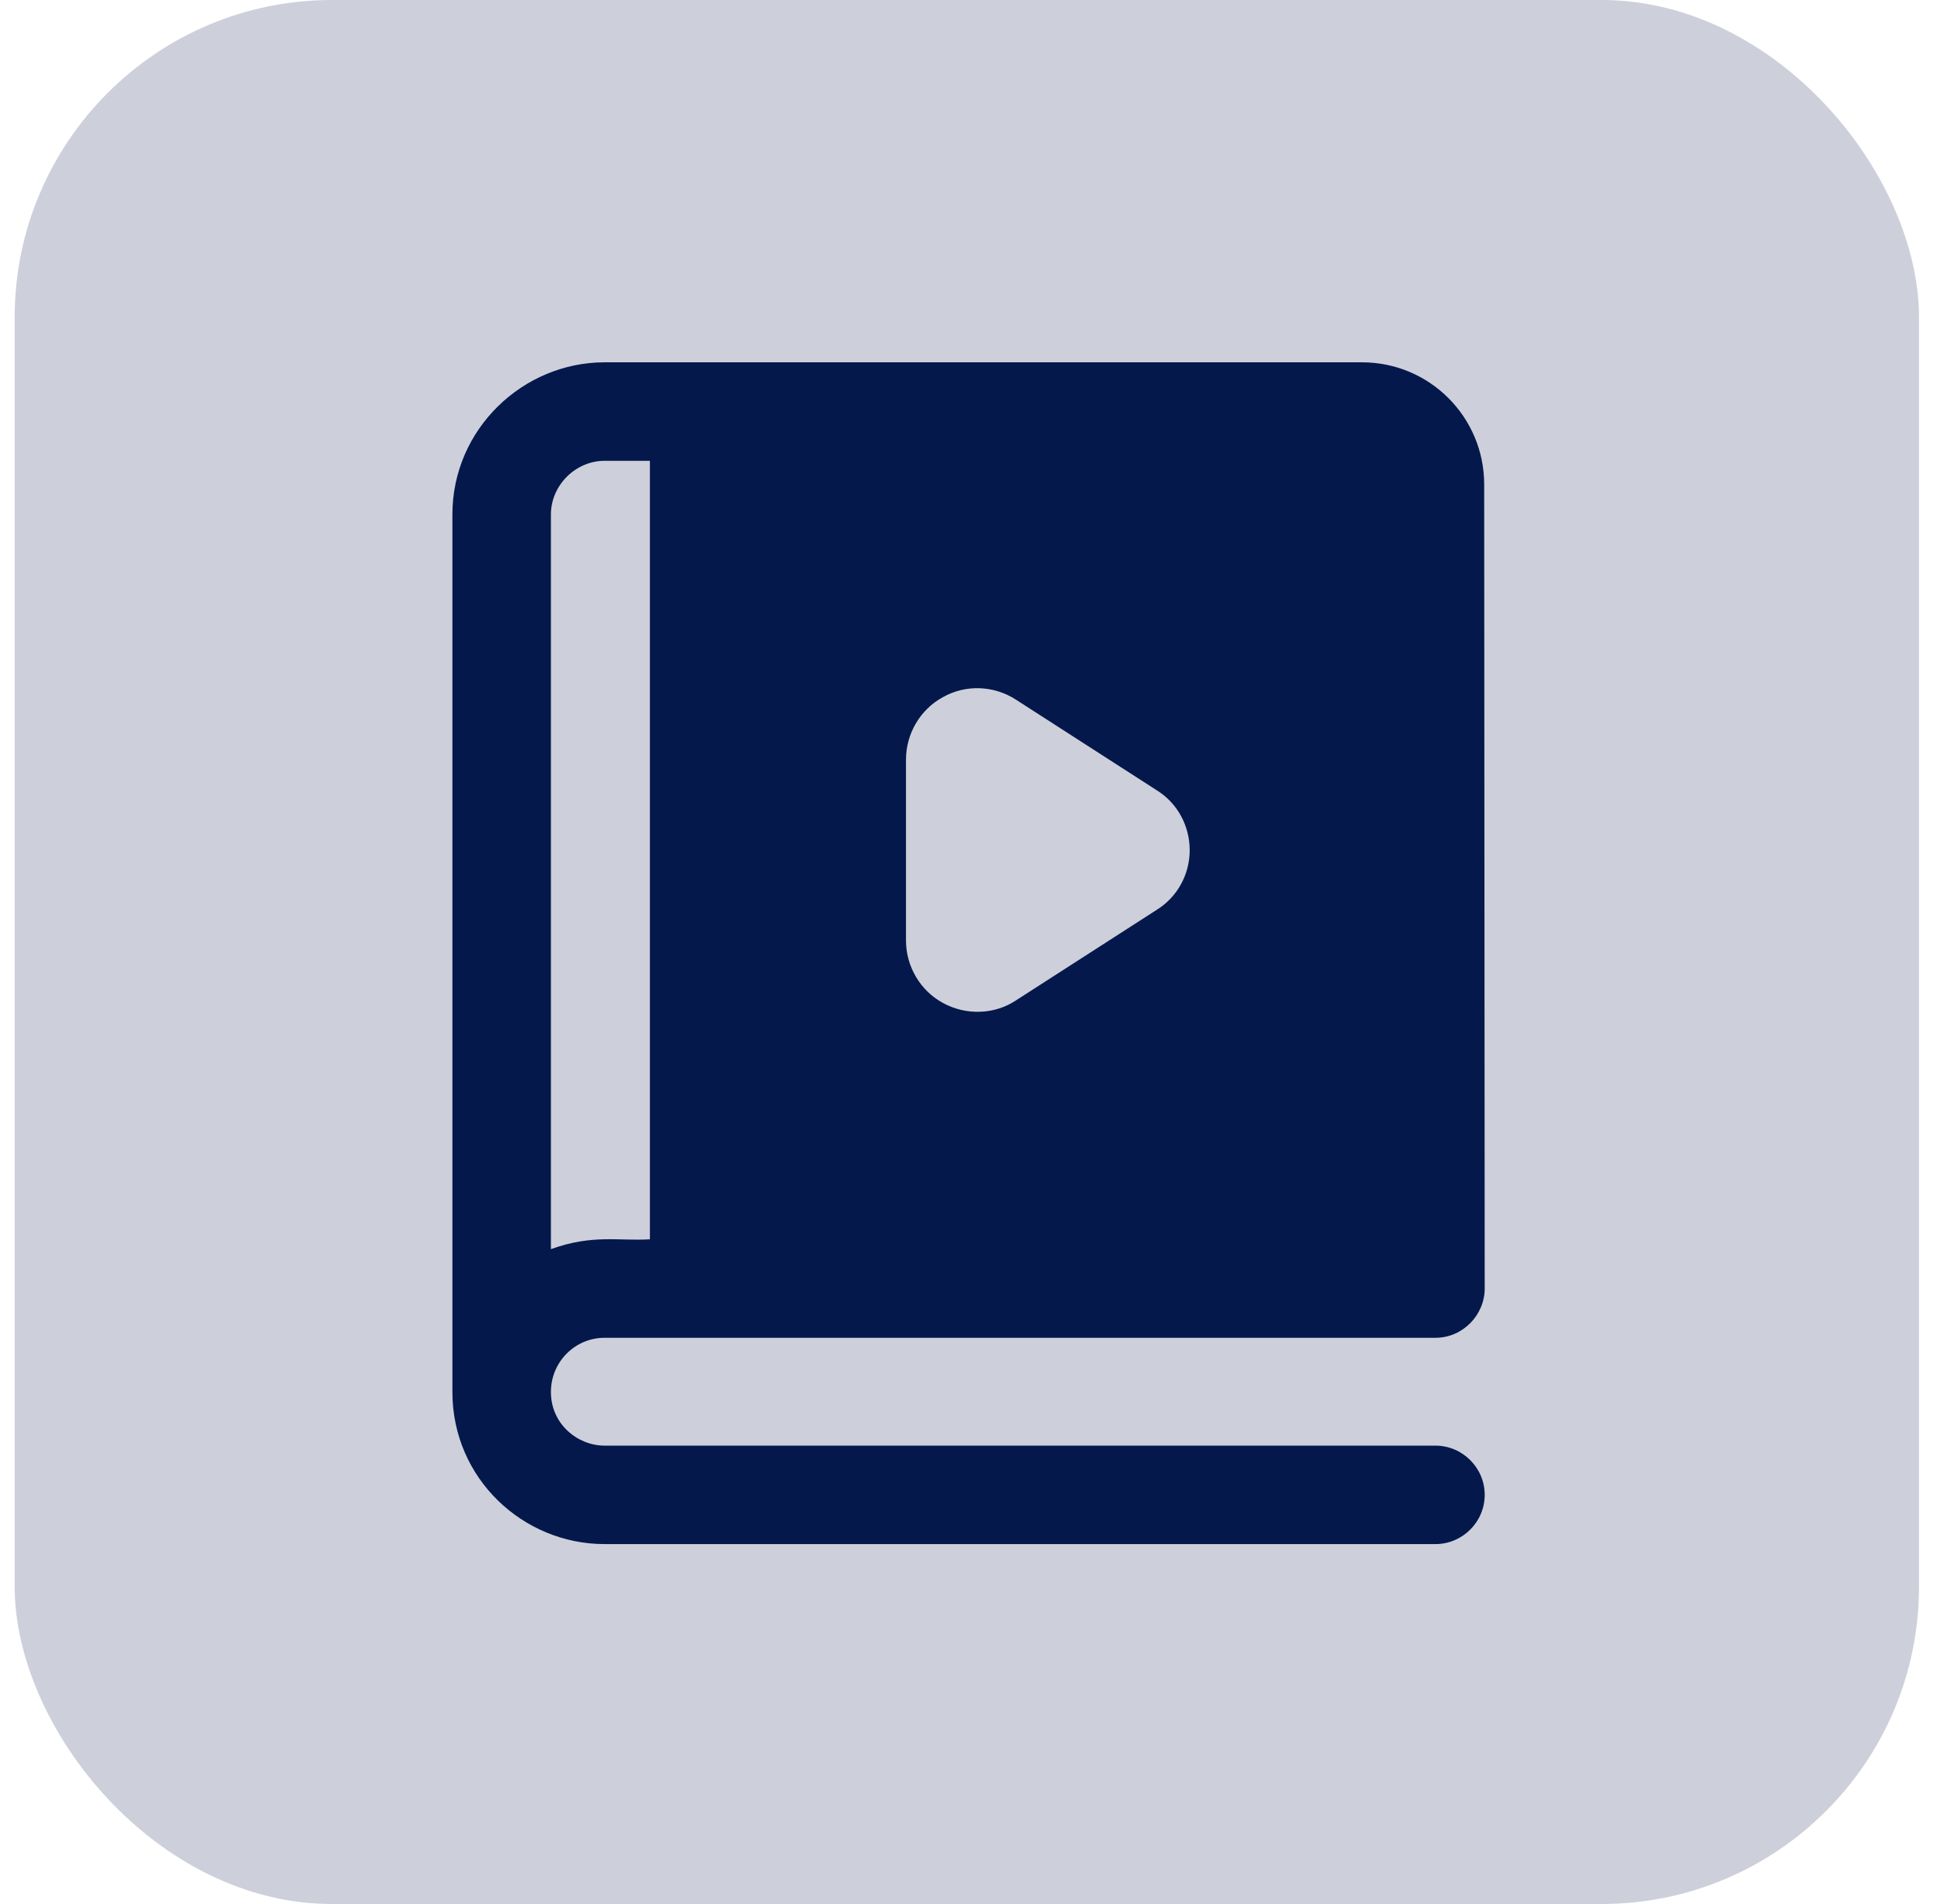
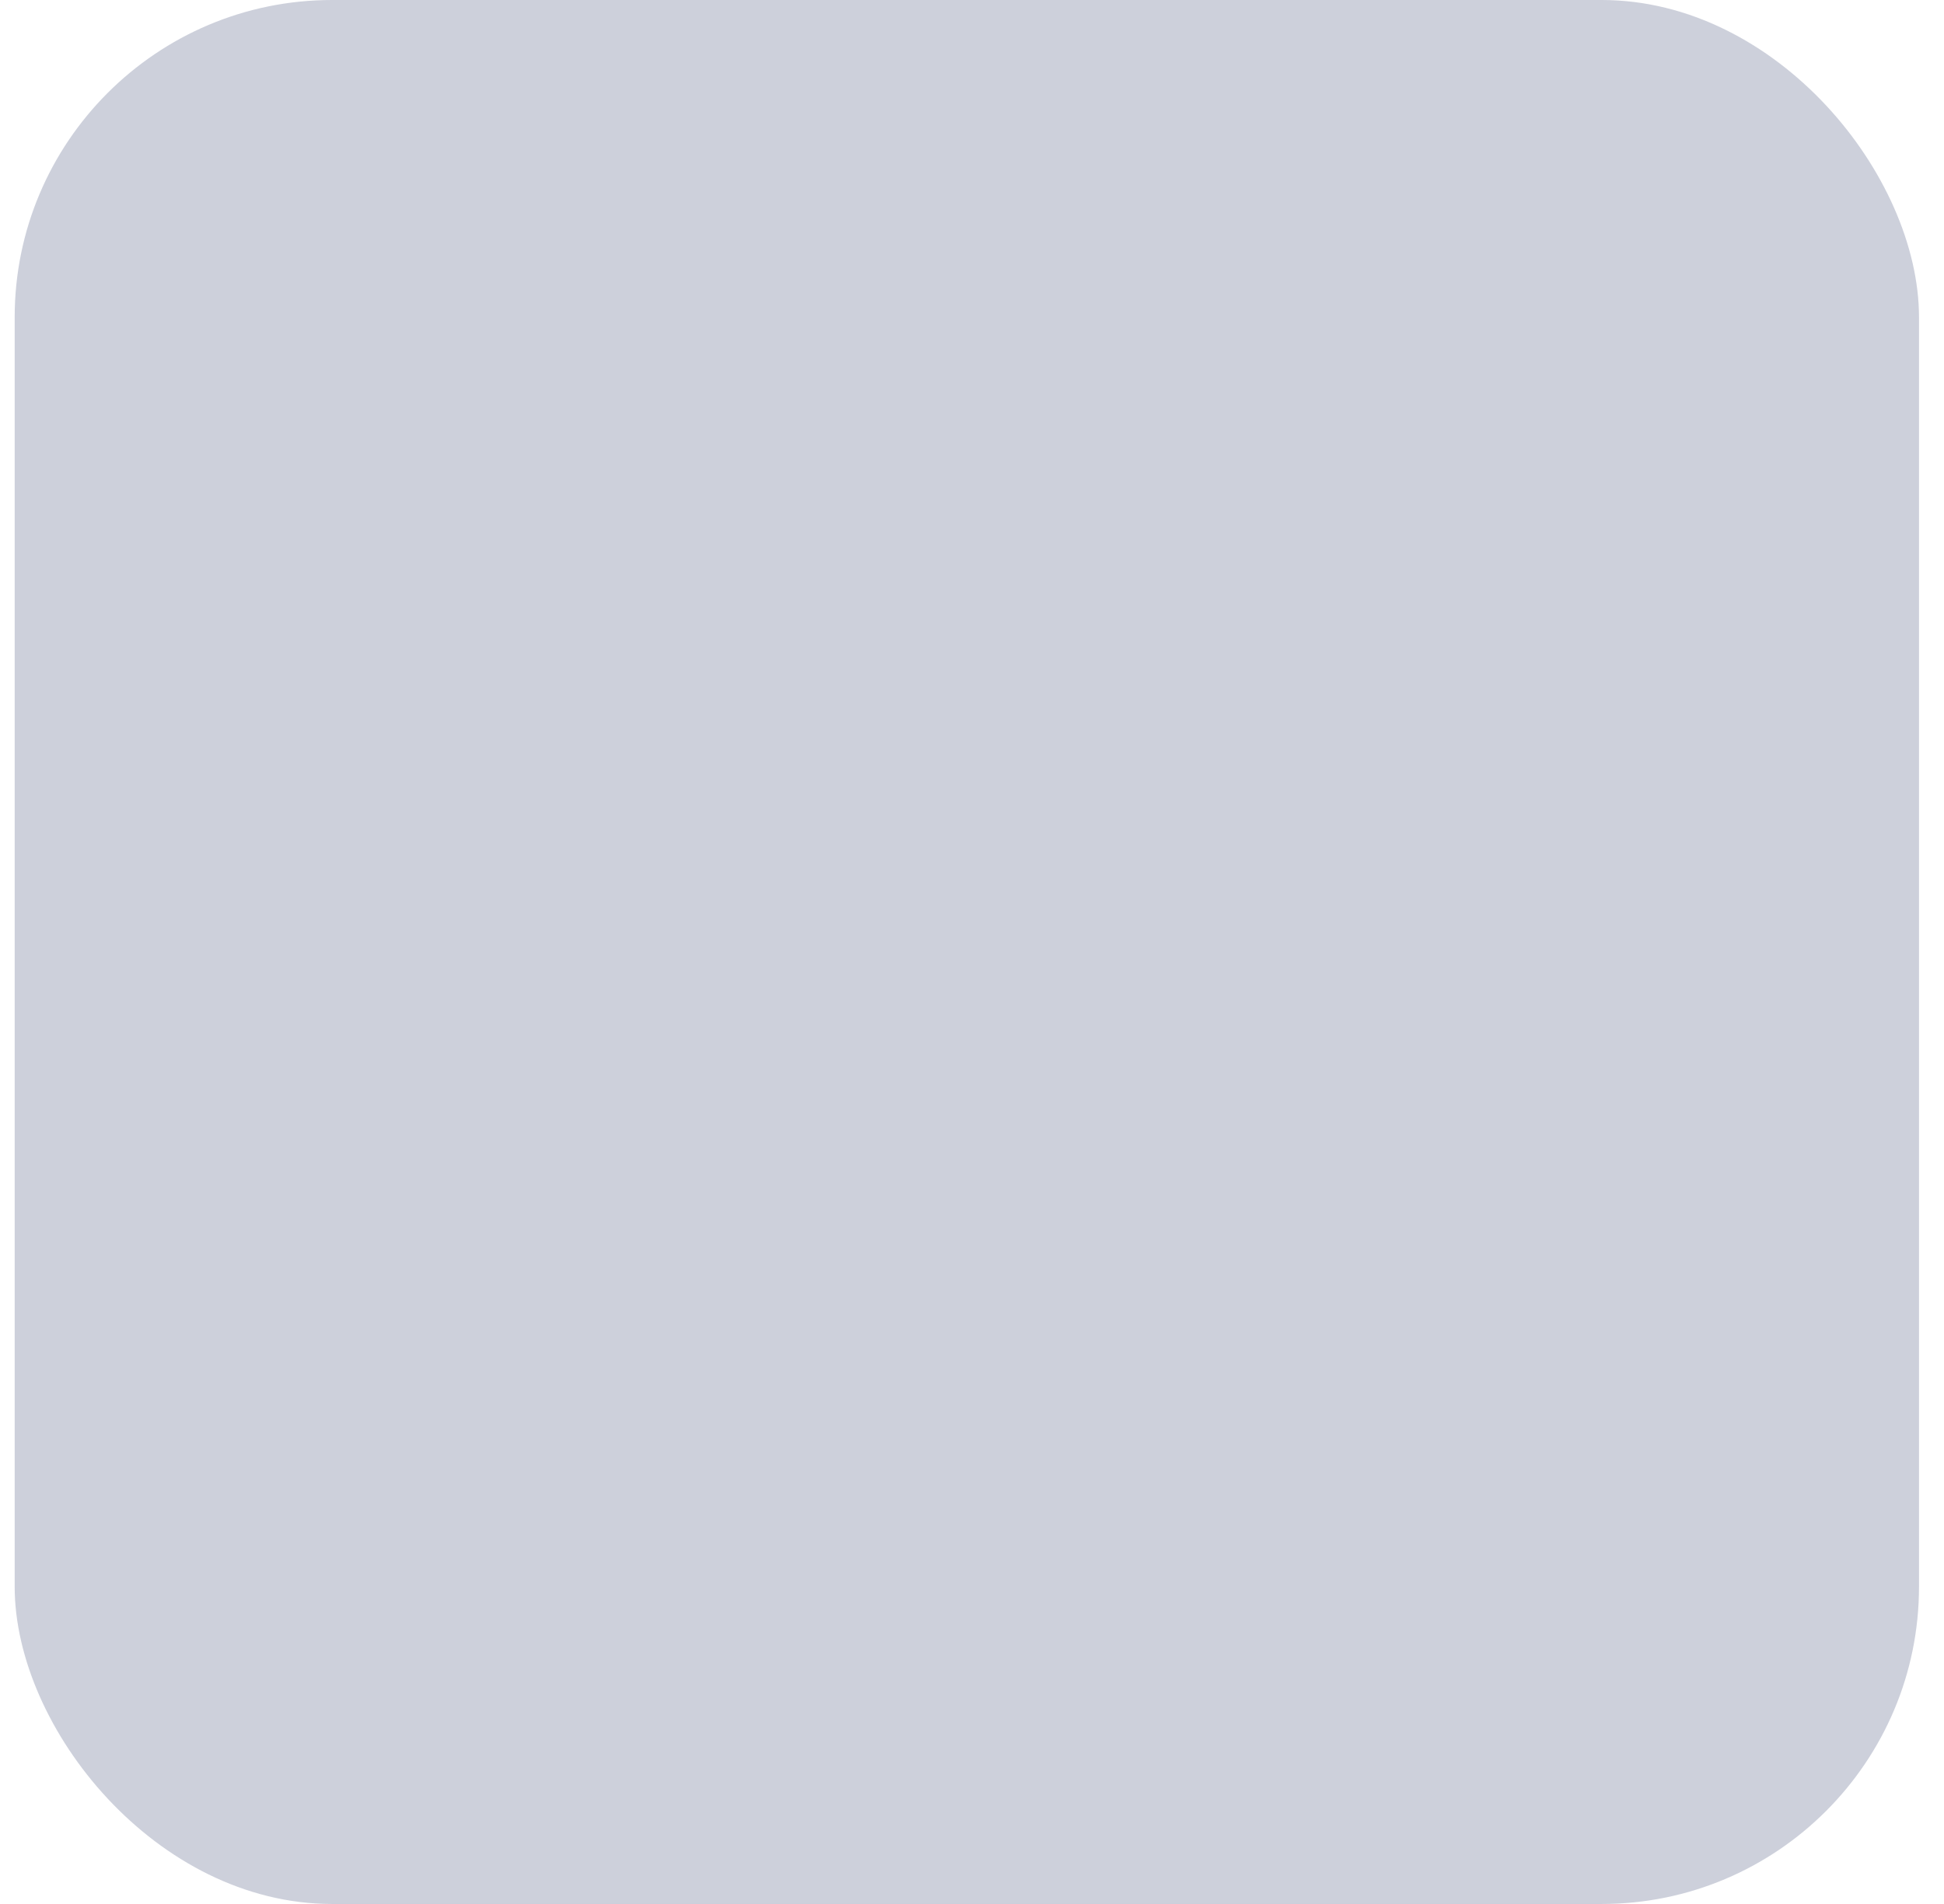
<svg xmlns="http://www.w3.org/2000/svg" width="49" height="48" viewBox="0 0 49 48" fill="none">
  <rect x="0.37" width="48" height="48" rx="8" fill="#05184B" fill-opacity="0.2" />
  <g clip-path="url(#clip0_274_458)">
-     <path d="M36.181 36.445H15.239C14.561 36.445 13.886 35.903 13.886 35.092C13.886 34.334 14.494 33.726 15.239 33.726H36.181C36.882 33.726 37.423 33.14 37.423 32.485C37.423 32.333 37.41 12.364 37.41 12.213C37.41 10.512 36.032 9.134 34.331 9.134C29.279 9.134 19.964 9.134 15.239 9.134C13.184 9.134 11.403 10.816 11.403 12.97V35.092C11.403 37.275 13.184 38.927 15.239 38.927H36.181C36.864 38.927 37.423 38.369 37.423 37.686C37.423 37.003 36.864 36.445 36.181 36.445ZM13.886 12.97C13.886 12.237 14.506 11.617 15.239 11.617H16.381V31.243C15.6 31.292 14.944 31.11 13.886 31.491V12.97ZM22.836 19.152C22.836 18.494 23.196 17.886 23.767 17.575C24.338 17.253 25.046 17.277 25.605 17.637L29.155 19.922C29.676 20.244 29.987 20.815 29.987 21.436C29.987 22.044 29.676 22.615 29.155 22.938L25.605 25.222C25.079 25.572 24.364 25.61 23.767 25.285C23.196 24.974 22.836 24.366 22.836 23.708V19.152Z" fill="#05184B" />
-   </g>
+     </g>
  <defs>
    <clipPath id="clip0_274_458">
-       <rect width="26.814" height="30.166" fill="white" transform="translate(11.006 8.947)" />
-     </clipPath>
+       </clipPath>
  </defs>
</svg>